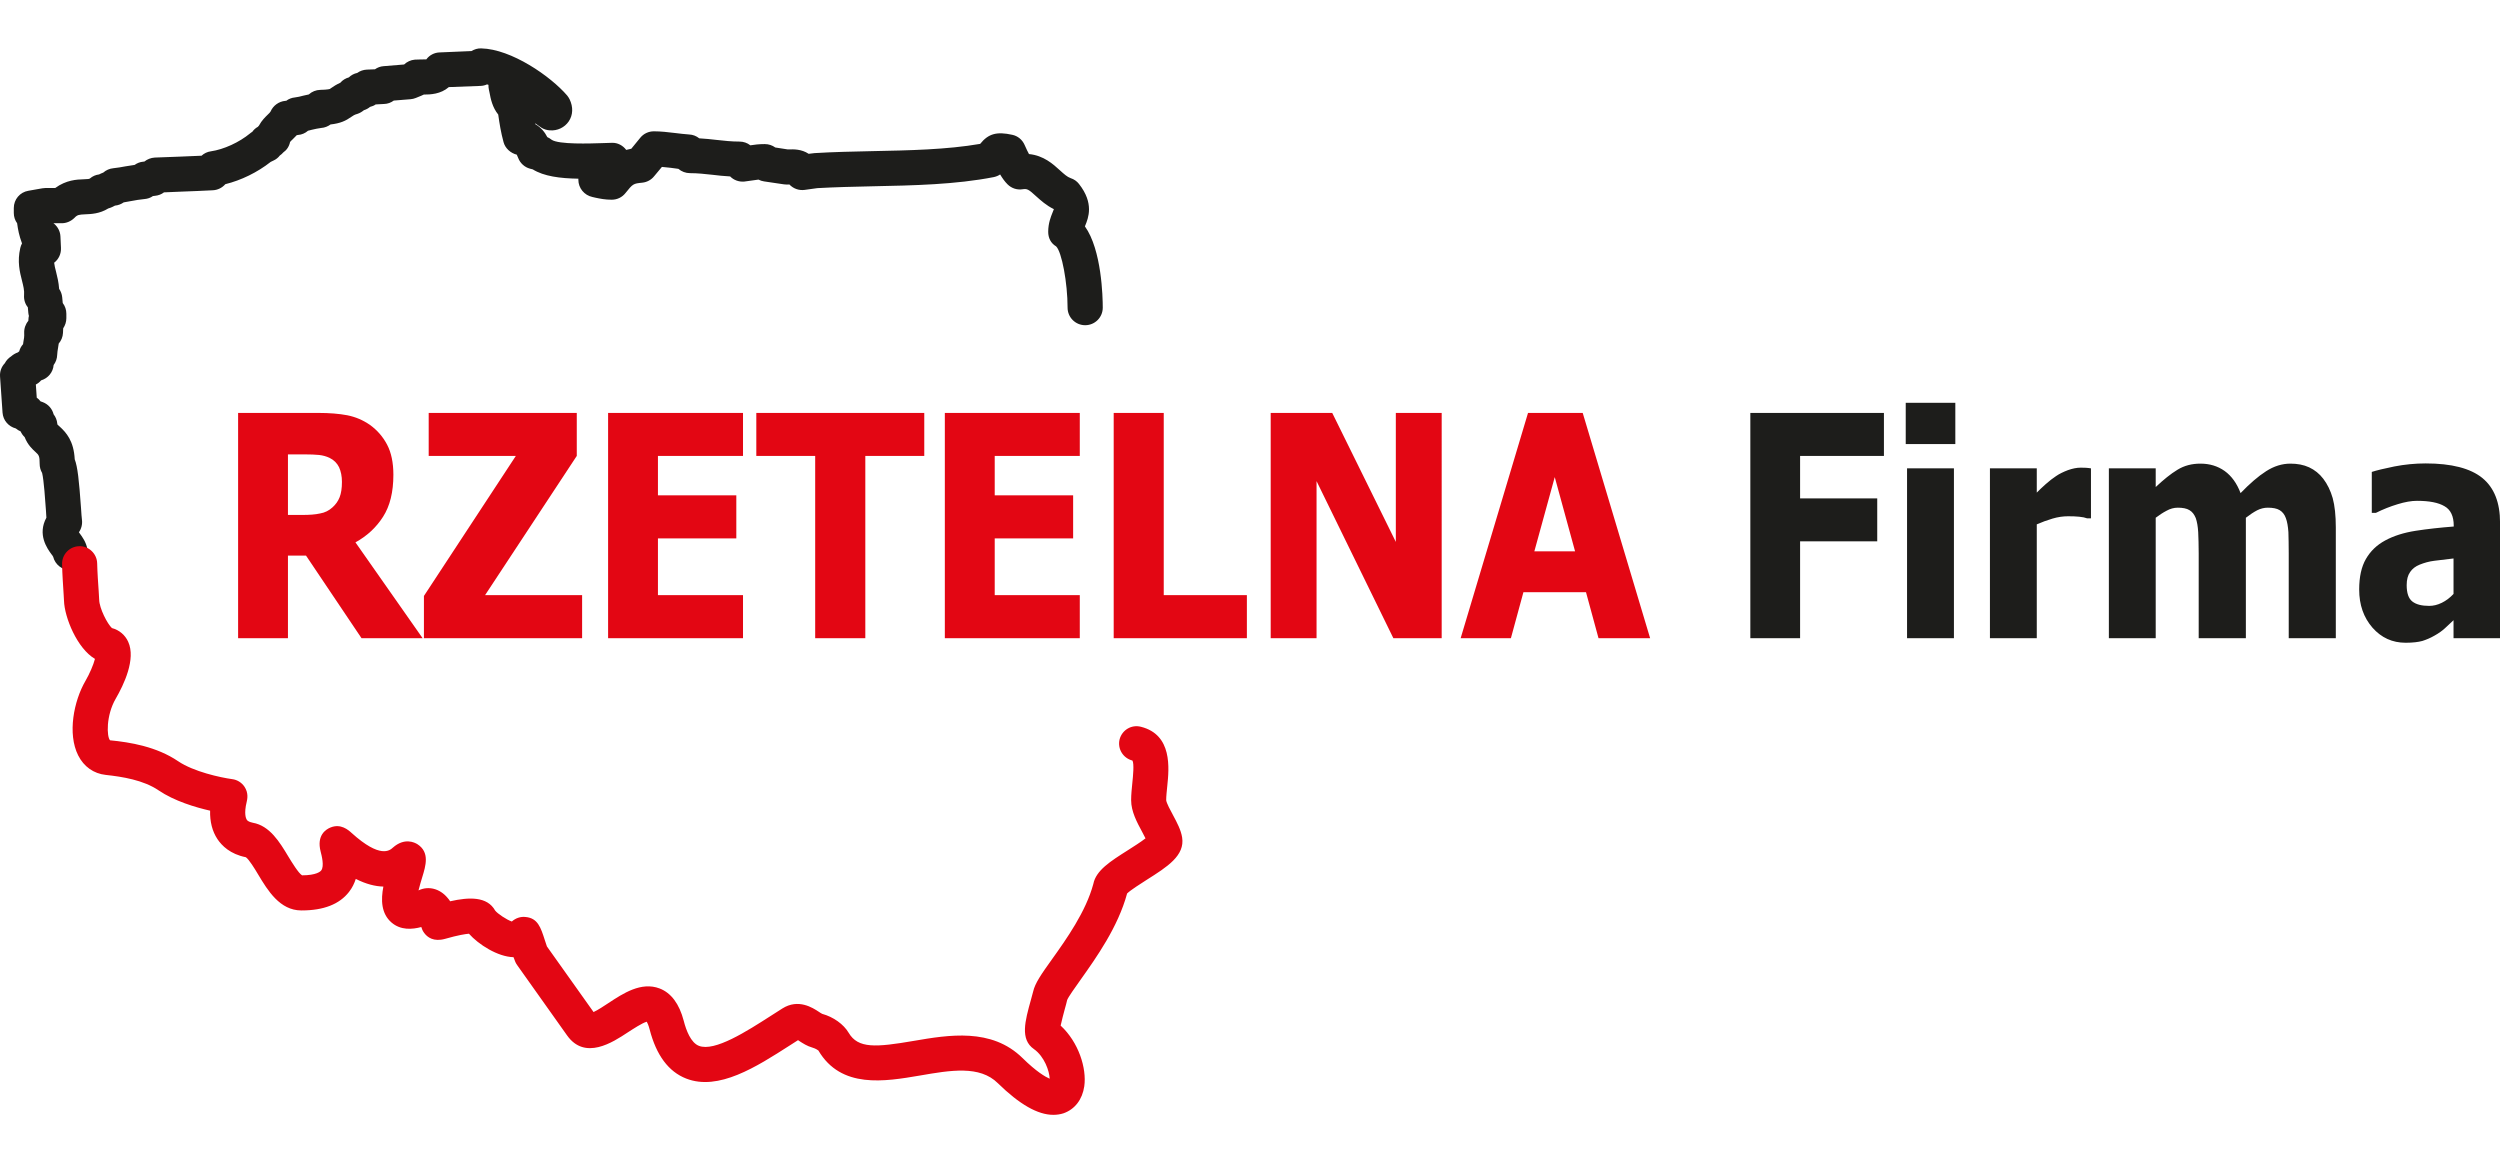
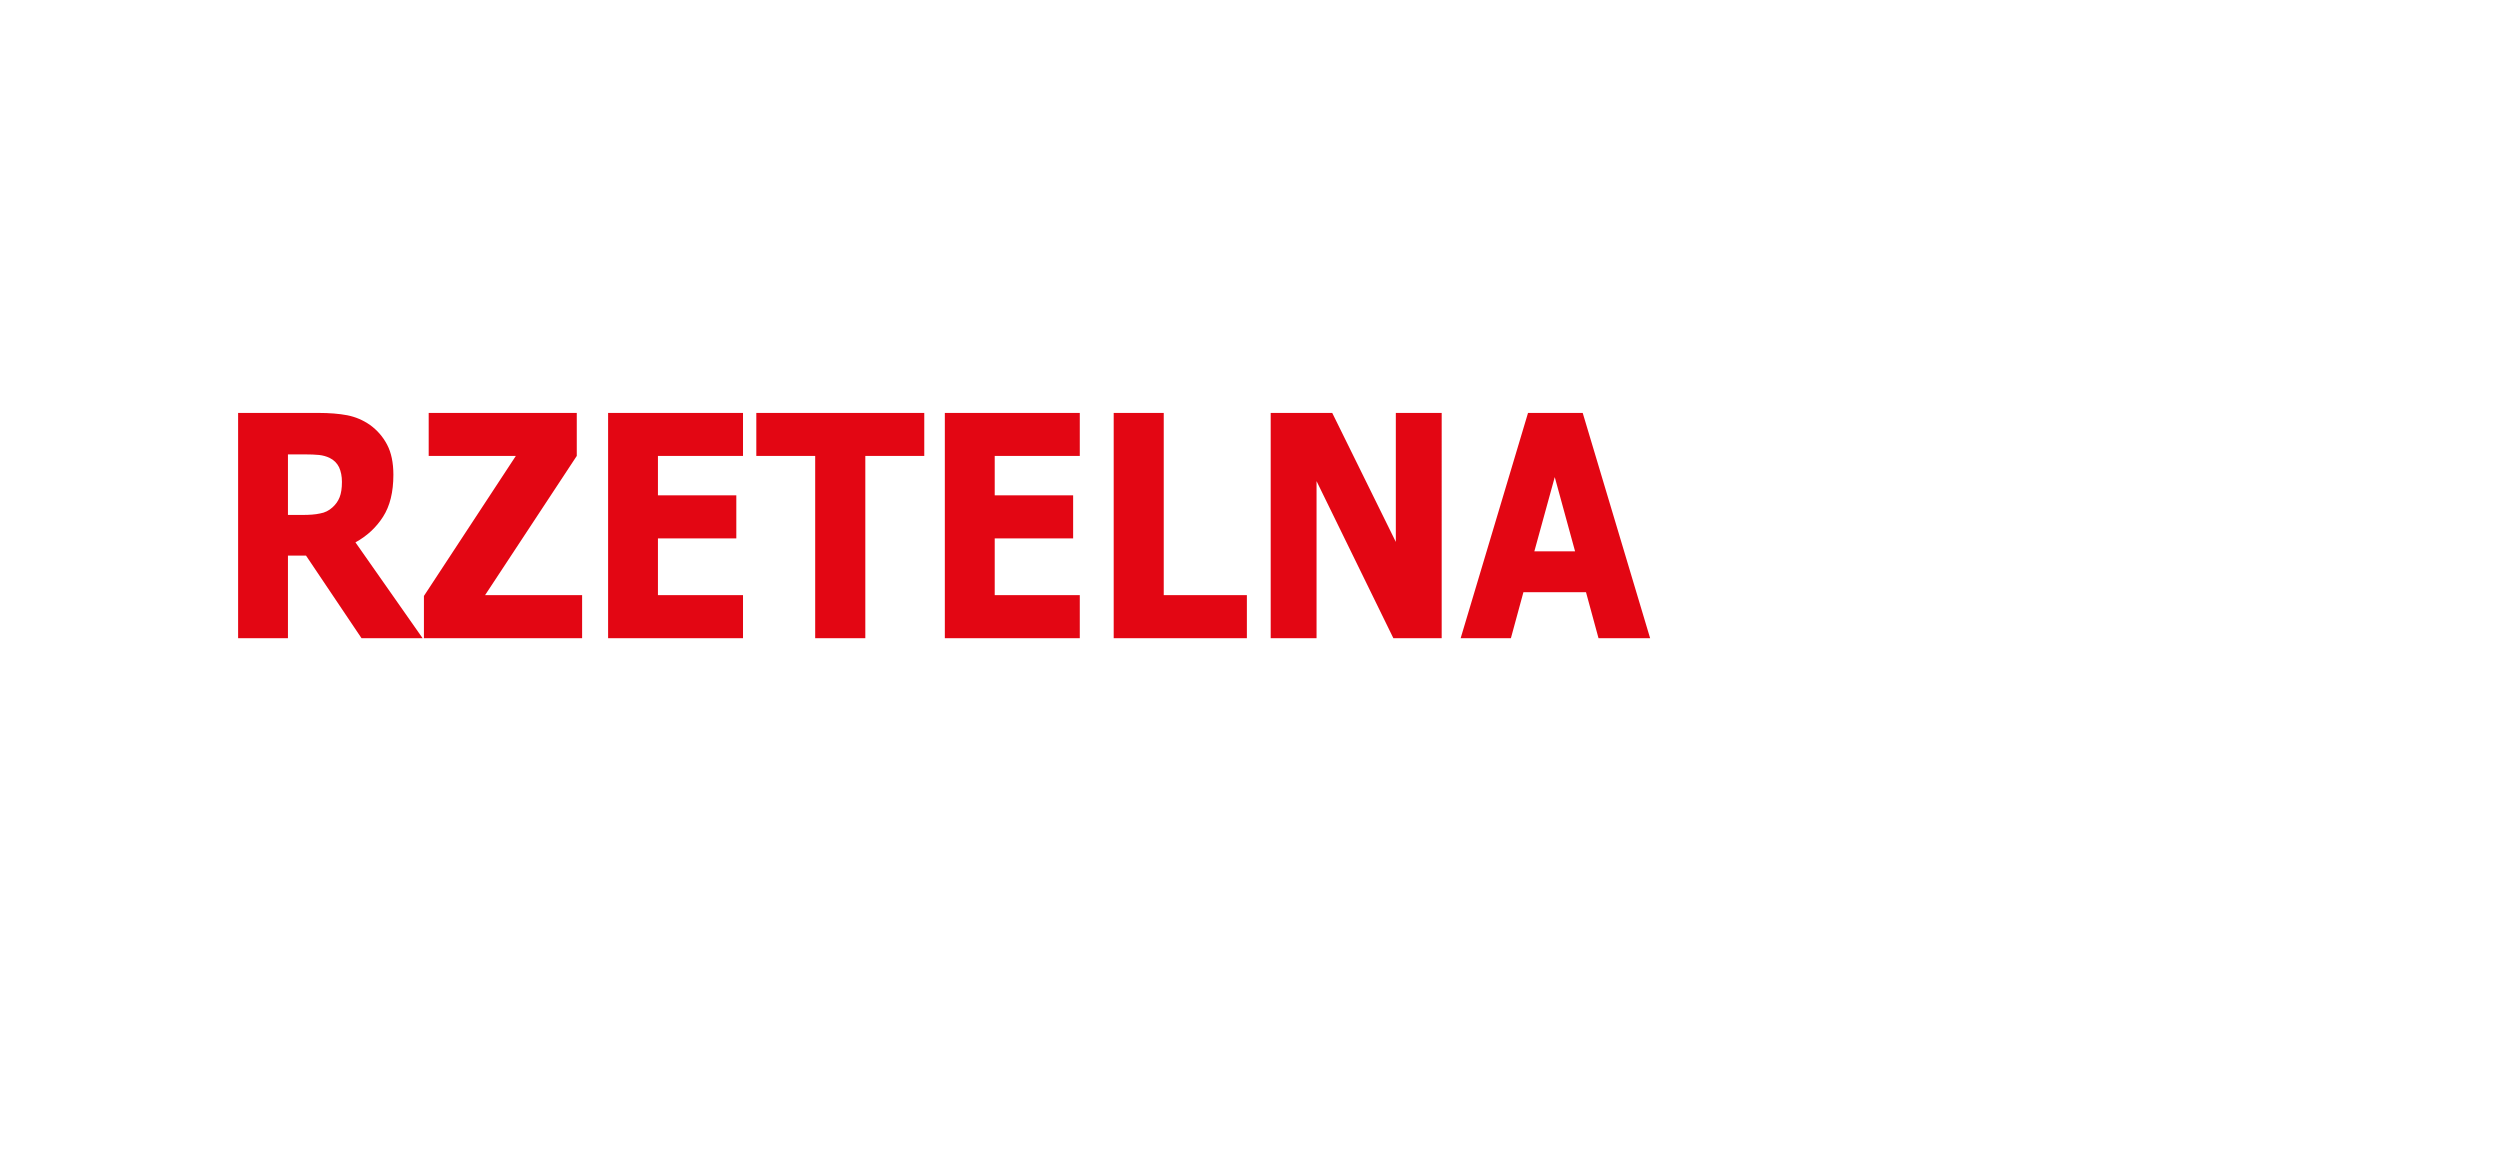
<svg xmlns="http://www.w3.org/2000/svg" width="144" height="67" viewBox="0 0 60.894 25.977" xml:space="preserve">
  <g transform="matrix(1 0 0 -1 -0 25.977)">
    <g transform="translate(38.365 13.726)">
      <path d="m0 0-0.495 1.808-0.497-1.808zm-2.787-2.116 1.641 5.487h1.332l1.642-5.487h-1.257l-0.305 1.121h-1.524l-0.305-1.121zm-0.462 0h-1.177l-1.871 3.826v-3.826h-1.117v5.487h1.499l1.549-3.142v3.142h1.117zm-4.745 0h-3.244v5.487h1.219v-4.439h2.025zm-7.357 0v5.487h3.287v-1.047h-2.072v-0.961h1.91v-1.048h-1.91v-1.383h2.072v-1.048zm-3.158 0v4.44h-1.434v1.047h4.091v-1.047h-1.436v-4.44zm-5.044 0v5.487h3.286v-1.047h-2.072v-0.961h1.909v-1.048h-1.909v-1.383h2.072v-1.048zm-0.633 0h-3.853v1.029l2.239 3.411h-2.123v1.047h3.607v-1.047l-2.234-3.392h2.364zm-5.85 3.807c0 0.136-0.024 0.256-0.07 0.357-0.048 0.098-0.125 0.177-0.233 0.229-0.077 0.036-0.162 0.06-0.255 0.07-0.093 9e-3 -0.21 0.014-0.348 0.014h-0.409v-1.475h0.349c0.17 0 0.315 9e-3 0.433 0.036 0.118 0.019 0.218 0.072 0.3 0.146 0.079 0.07 0.138 0.151 0.176 0.248 0.038 0.095 0.057 0.22 0.057 0.375m1.965-3.807h-1.488l-1.352 2.012h-0.44v-2.012h-1.214v5.487h1.954c0.27 0 0.505-0.019 0.705-0.057 0.201-0.04 0.385-0.118 0.555-0.237 0.174-0.126 0.313-0.285 0.414-0.477 0.102-0.193 0.154-0.439 0.154-0.736 0-0.419-0.083-0.76-0.252-1.023-0.167-0.261-0.391-0.468-0.672-0.623z" style="fill:#e30613" />
    </g>
    <g transform="translate(59.762 12.048)">
-       <path d="m0 0c-0.081-0.074-0.15-0.14-0.213-0.199-0.062-0.057-0.144-0.117-0.25-0.176-0.102-0.059-0.201-0.1-0.296-0.13-0.097-0.027-0.235-0.044-0.408-0.044-0.323 0-0.593 0.123-0.808 0.368-0.214 0.247-0.323 0.554-0.323 0.929 0 0.307 0.055 0.556 0.165 0.745 0.109 0.189 0.264 0.339 0.468 0.449 0.208 0.113 0.455 0.191 0.743 0.236 0.287 0.045 0.596 0.078 0.927 0.104v0.023c0 0.227-0.074 0.386-0.224 0.471-0.149 0.089-0.373 0.132-0.671 0.132-0.135 0-0.293-0.027-0.473-0.083-0.18-0.054-0.357-0.125-0.53-0.211h-0.098v0.998c0.115 0.037 0.297 0.082 0.549 0.133 0.253 0.049 0.507 0.074 0.764 0.074 0.632 0 1.091-0.12 1.38-0.355 0.289-0.237 0.431-0.599 0.431-1.087v-2.815h-1.133zm0 0.64v0.864c-0.196-0.022-0.353-0.042-0.472-0.057-0.12-0.015-0.237-0.047-0.354-0.094-0.099-0.04-0.177-0.099-0.231-0.179-0.056-0.078-0.084-0.185-0.084-0.319 0-0.196 0.046-0.327 0.138-0.399 0.093-0.073 0.229-0.107 0.411-0.107 0.098 0 0.2 0.023 0.306 0.075s0.199 0.123 0.286 0.216m-4.014-1.078v2.067c0 0.203-4e-3 0.375-8e-3 0.517-0.01 0.139-0.029 0.254-0.062 0.341-0.031 0.088-0.083 0.153-0.151 0.194-0.069 0.042-0.166 0.06-0.289 0.06-0.087 0-0.174-0.021-0.258-0.063-0.083-0.043-0.178-0.106-0.276-0.182v-2.934h-1.149v2.067c0 0.2-6e-3 0.373-0.012 0.515-8e-3 0.14-0.029 0.256-0.059 0.343-0.036 0.088-0.084 0.153-0.154 0.194-0.067 0.042-0.165 0.06-0.284 0.06-0.095 0-0.185-0.025-0.275-0.075-0.09-0.047-0.177-0.105-0.263-0.17v-2.934h-1.141v4.137h1.141v-0.455c0.188 0.177 0.363 0.32 0.53 0.421 0.166 0.102 0.351 0.149 0.559 0.149 0.222 0 0.419-0.058 0.59-0.179 0.169-0.122 0.298-0.301 0.388-0.539 0.221 0.229 0.427 0.409 0.623 0.534 0.193 0.124 0.391 0.184 0.591 0.184 0.169 0 0.321-0.028 0.456-0.09 0.136-0.064 0.25-0.155 0.344-0.278 0.101-0.132 0.178-0.291 0.23-0.472 0.05-0.183 0.076-0.423 0.076-0.718v-2.694zm-4.817 2.92h-0.096c-0.044 0.017-0.107 0.031-0.19 0.039-0.082 9e-3 -0.174 0.011-0.273 0.011-0.121 0-0.247-0.018-0.379-0.057-0.13-0.039-0.26-0.086-0.382-0.14v-2.773h-1.141v4.137h1.141v-0.591c0.052 0.054 0.124 0.123 0.216 0.205 0.093 0.083 0.179 0.148 0.253 0.197 0.082 0.057 0.18 0.103 0.289 0.145 0.11 0.039 0.215 0.061 0.312 0.061 0.038 0 0.081-2e-3 0.126-3e-3 0.045-4e-3 0.085-7e-3 0.124-0.014zm-3.304 1.809h-1.208v1.005h1.208zm-0.034-4.729h-1.142v4.138h1.142zm-1.705 4.44h-2.042v-1.035h1.879v-1.045h-1.879v-2.36h-1.212v5.487h3.254z" style="fill:#1d1d1b" />
-     </g>
+       </g>
    <g transform="translate(1.71 13.268)">
-       <path d="m0 0c-0.194 0-0.367 0.132-0.415 0.325-0.012 0.026-0.029 0.046-0.047 0.068-0.098 0.136-0.341 0.472-0.118 0.885-3e-3 0.052-6e-3 0.113-0.011 0.179-0.016 0.228-0.051 0.743-0.093 0.909-0.04 0.067-0.06 0.146-0.06 0.222 1e-3 0.195-0.022 0.216-0.097 0.285-0.078 0.071-0.197 0.18-0.268 0.366-0.042 0.04-0.076 0.087-0.099 0.14-0.042 0.018-0.083 0.042-0.117 0.072-0.177 0.046-0.31 0.197-0.323 0.385l-0.061 0.88c-9e-3 0.122 0.035 0.239 0.116 0.323 0.036 0.07 0.092 0.128 0.156 0.169 0.047 0.041 0.101 0.074 0.162 0.095 0.01 0.01 0.021 0.019 0.033 0.026 0.017 0.067 0.05 0.126 0.094 0.174 3e-3 0.016 5e-3 0.031 6e-3 0.046 0.016 0.082 0.026 0.141 0.021 0.228-4e-3 0.109 0.032 0.213 0.101 0.295l3e-3 0.042c1e-3 0.026 4e-3 0.052 0.011 0.078-7e-3 0.022-0.011 0.048-0.014 0.072l-0.012 0.137c-0.067 0.082-0.1 0.189-0.092 0.298 0.01 0.115-0.018 0.221-0.051 0.353-0.053 0.208-0.118 0.464-0.041 0.795 8e-3 0.038 0.024 0.077 0.042 0.111-0.072 0.197-0.097 0.327-0.119 0.491-0.053 0.072-0.081 0.16-0.081 0.25v0.121c0 0.209 0.149 0.386 0.354 0.42l0.34 0.06c0.025 4e-3 0.049 7e-3 0.073 7e-3h0.241c0.269 0.197 0.529 0.208 0.696 0.213 0.114 3e-3 0.135 8e-3 0.152 0.021 0.063 0.054 0.139 0.087 0.221 0.097 0.031 0.016 0.066 0.032 0.102 0.045 0.068 0.06 0.153 0.097 0.244 0.106 0.103 0.012 0.198 0.026 0.291 0.045 0.075 0.012 0.15 0.024 0.229 0.036 0.061 0.044 0.13 0.071 0.204 0.078l0.034 4e-3c0.071 0.057 0.159 0.091 0.253 0.097 0.209 0.01 0.415 0.014 0.618 0.023 0.176 9e-3 0.35 0.014 0.521 0.022 0.061 0.057 0.142 0.096 0.227 0.107 0.312 0.045 0.688 0.216 0.957 0.438 0.016 0.012 0.033 0.027 0.052 0.037 0.035 0.05 0.081 0.092 0.135 0.121 9e-3 0.011 0.017 0.019 0.027 0.03 0.068 0.127 0.157 0.211 0.218 0.271 0.029 0.028 0.059 0.056 0.065 0.072 0.062 0.144 0.2 0.245 0.357 0.26l0.025 2e-3c0.061 0.046 0.135 0.075 0.215 0.082 0.065 7e-3 0.126 0.023 0.202 0.043 0.042 8e-3 0.085 0.019 0.132 0.029 0.076 0.069 0.174 0.109 0.281 0.112 0.186 3e-3 0.233 0.022 0.234 0.023 0.011 6e-3 0.02 0.013 0.03 0.021 0.061 0.042 0.128 0.087 0.222 0.128 0.055 0.065 0.129 0.109 0.209 0.132 0.057 0.054 0.127 0.093 0.204 0.108 0.068 0.049 0.148 0.077 0.233 0.081l0.199 8e-3c0.061 0.043 0.133 0.071 0.21 0.076l0.5 0.041c0.07 0.067 0.16 0.108 0.259 0.118 0.092 6e-3 0.192 4e-3 0.282 6e-3 0.075 0.103 0.196 0.167 0.326 0.17l0.774 0.033c0.071 0.043 0.153 0.069 0.239 0.065 0.735-0.017 1.688-0.679 2.091-1.147 0.024-0.03 0.044-0.061 0.06-0.093 0.09-0.187 0.084-0.383-0.021-0.538-0.101-0.149-0.279-0.234-0.461-0.218-0.067 3e-3 -0.136 0.024-0.196 0.059-0.058 0.038-0.111 0.077-0.16 0.113 2e-3 -7e-3 4e-3 -0.017 5e-3 -0.024 0.143-0.082 0.23-0.196 0.29-0.313 0.038-0.017 0.071-0.037 0.103-0.063 0.171-0.122 0.96-0.092 1.218-0.084 0.1 4e-3 0.187 8e-3 0.255 8e-3 0.137 5e-3 0.267-0.066 0.346-0.173 0.04 0.011 0.079 0.02 0.124 0.029l0.219 0.268c0.081 0.1 0.203 0.156 0.331 0.156 0.174 0 0.346-0.021 0.513-0.041 0.115-0.013 0.231-0.029 0.343-0.036 0.093-3e-3 0.179-0.038 0.249-0.094 0.146-7e-3 0.282-0.023 0.417-0.038 0.19-0.021 0.367-0.041 0.563-0.041 0.097 0 0.19-0.032 0.264-0.091 0.099 0.016 0.213 0.03 0.352 0.03 0.094 0 0.183-0.03 0.256-0.083l0.303-0.047h0.033c0.102 4e-3 0.302 0.01 0.477-0.107l0.109 0.013c0.01 2e-3 0.023 4e-3 0.033 4e-3 0.453 0.028 0.933 0.038 1.398 0.048 0.898 0.018 1.824 0.036 2.637 0.177 0.203 0.253 0.409 0.303 0.782 0.221 0.135-0.028 0.246-0.121 0.301-0.248 0.043-0.098 0.078-0.17 0.106-0.221 0.358-0.035 0.589-0.246 0.752-0.395 0.102-0.092 0.179-0.163 0.264-0.192 0.08-0.026 0.15-0.074 0.201-0.14 0.375-0.475 0.228-0.831 0.151-1.02-3e-3 -4e-3 -4e-3 -0.011-6e-3 -0.014 0.41-0.573 0.435-1.725 0.435-1.98 0-0.238-0.192-0.428-0.428-0.428s-0.429 0.19-0.429 0.428c0 0.604-0.141 1.359-0.279 1.492-0.129 0.077-0.193 0.204-0.193 0.355 0 0.209 0.064 0.366 0.107 0.473 0.01 0.027 0.026 0.06 0.031 0.078 0 1e-3 0 1e-3 -2e-3 2e-3 -0.182 0.089-0.316 0.211-0.429 0.312-0.184 0.17-0.222 0.189-0.328 0.172-0.136-0.023-0.273 0.023-0.37 0.12-0.067 0.066-0.126 0.15-0.18 0.24-0.046-0.031-0.098-0.052-0.154-0.064-0.926-0.182-1.956-0.204-2.95-0.224-0.474-0.01-0.92-0.021-1.349-0.045l-0.309-0.043c-0.141-0.019-0.278 0.033-0.371 0.132-0.041-2e-3 -0.086-4e-3 -0.131 3e-3l-0.486 0.072c-0.047 7e-3 -0.093 0.021-0.136 0.044-0.039-5e-3 -0.077-0.013-0.122-0.017-0.07-0.011-0.142-0.022-0.225-0.031-0.128-0.011-0.256 0.035-0.343 0.125-0.15 8e-3 -0.292 0.023-0.43 0.04-0.186 0.02-0.361 0.04-0.547 0.04-0.105 0-0.206 0.038-0.284 0.105-0.062 7e-3 -0.124 0.015-0.186 0.025-0.074 8e-3 -0.148 0.014-0.215 0.022l-0.19-0.228c-0.071-0.089-0.175-0.144-0.288-0.156-0.22-0.022-0.229-0.027-0.409-0.252-0.081-0.104-0.204-0.163-0.335-0.163-0.163 0-0.281 0.025-0.396 0.049l-0.074 0.017c-0.198 0.042-0.343 0.216-0.343 0.419v0.027c-0.445 7e-3 -0.84 0.058-1.111 0.227l-0.067 0.017c-0.131 0.035-0.238 0.132-0.287 0.259-0.01 0.023-0.023 0.057-0.035 0.082-0.151 0.038-0.282 0.155-0.322 0.304-0.064 0.235-0.099 0.451-0.13 0.673-0.144 0.178-0.184 0.385-0.212 0.535l-0.016 0.075c-8e-3 0.04-0.011 0.076-0.01 0.114-0.011 4e-3 -0.023 6e-3 -0.035 0.011-0.047-0.022-0.1-0.035-0.154-0.037l-0.776-0.029c-0.2-0.173-0.449-0.182-0.61-0.182-0.019-9e-3 -0.04-0.02-0.061-0.028l-0.135-0.055c-0.041-0.017-0.082-0.026-0.125-0.03l-0.41-0.033c-0.066-0.049-0.148-0.081-0.235-0.083l-0.205-0.011c-0.041-0.029-0.088-0.048-0.138-0.06-0.044-0.037-0.095-0.064-0.15-0.081-0.045-0.037-0.097-0.069-0.154-0.088-0.08-0.023-0.105-0.041-0.149-0.072-0.14-0.099-0.27-0.16-0.509-0.187-0.064-0.047-0.142-0.079-0.225-0.085-0.081-9e-3 -0.151-0.027-0.229-0.044-0.031-0.01-0.062-0.016-0.095-0.024-0.066-0.058-0.151-0.097-0.243-0.103l-0.031-5e-3c-0.04-0.043-0.078-0.082-0.111-0.112-0.018-0.017-0.037-0.034-0.052-0.054-0.022-0.11-0.083-0.198-0.166-0.255-0.024-0.027-0.051-0.054-0.083-0.074-0.039-0.051-0.091-0.094-0.153-0.122l-0.07-0.034c-0.324-0.255-0.72-0.448-1.105-0.543-0.076-0.087-0.184-0.142-0.303-0.148-0.247-0.014-0.505-0.023-0.766-0.033-0.14-6e-3 -0.282-0.012-0.425-0.018-0.061-0.048-0.137-0.076-0.218-0.084l-0.051-6e-3c-0.06-0.043-0.131-0.067-0.206-0.073-0.116-0.012-0.217-0.027-0.321-0.048-0.061-0.011-0.123-0.021-0.185-0.033-0.061-0.043-0.135-0.072-0.213-0.079-0.038-0.022-0.09-0.048-0.163-0.069-0.211-0.131-0.42-0.137-0.565-0.143-0.147-8e-3 -0.186-8e-3 -0.263-0.09-0.081-0.079-0.191-0.127-0.305-0.127h-0.203c5e-3 -5e-3 0.013-9e-3 0.018-0.013 0.091-0.078 0.147-0.188 0.153-0.307l0.013-0.28c7e-3 -0.143-0.056-0.278-0.166-0.362 7e-3 -0.063 0.023-0.134 0.047-0.223 0.029-0.117 0.063-0.252 0.074-0.413 0.042-0.061 0.068-0.132 0.075-0.205l0.013-0.14c0.057-0.074 0.088-0.165 0.088-0.261v-0.109c0-0.089-0.029-0.175-0.077-0.247l-5e-3 -0.113c-5e-3 -0.098-0.044-0.188-0.104-0.258-4e-3 -0.04-0.011-0.078-0.017-0.111-8e-3 -0.051-0.018-0.102-0.02-0.162-3e-3 -0.093-0.033-0.178-0.087-0.25-0.013-0.173-0.135-0.323-0.305-0.373-0.035-0.042-0.079-0.076-0.128-0.101l0.022-0.321c0.035-0.024 0.065-0.053 0.092-0.089l0.056-0.02c0.133-0.051 0.229-0.162 0.263-0.297 0.05-0.063 0.081-0.141 0.089-0.224 2e-3 -0.015 4e-3 -0.024 4e-3 -0.024 0.011-0.014 0.03-0.025 0.046-0.042 0.171-0.154 0.352-0.358 0.375-0.805 0.071-0.185 0.105-0.51 0.153-1.183 9e-3 -0.133 0.016-0.243 0.023-0.29 0.014-0.108-0.013-0.216-0.074-0.304 7e-3 -0.01 0.014-0.019 0.02-0.028 0.066-0.089 0.154-0.213 0.187-0.381 0.048-0.233-0.103-0.458-0.335-0.503-0.028-7e-3 -0.055-0.01-0.084-0.01" style="fill:#1d1d1b" />
-     </g>
+       </g>
    <g transform="translate(25.655)">
-       <path d="m0 0c-0.377 0-0.823 0.255-1.35 0.771-0.442 0.438-1.15 0.316-1.9 0.186-0.855-0.145-1.917-0.329-2.471 0.61-2e-3 0-0.056 0.046-0.149 0.072-0.126 0.036-0.227 0.102-0.308 0.154-0.012 0.01-0.025 0.019-0.039 0.026-0.067-0.043-0.133-0.085-0.2-0.128-0.814-0.522-1.738-1.116-2.525-0.807-0.429 0.168-0.726 0.567-0.888 1.191-0.028 0.109-0.056 0.165-0.071 0.193-0.11-0.028-0.334-0.177-0.462-0.259-0.366-0.242-1.045-0.69-1.481-0.072l-1.209 1.703c-0.037 0.049-0.061 0.102-0.094 0.2-0.386 0.01-0.852 0.309-1.086 0.572-0.087-8e-3 -0.258-0.033-0.58-0.125-0.279-0.079-0.435 0.038-0.513 0.148-0.032 0.044-0.054 0.091-0.067 0.14-0.221-0.06-0.502-0.083-0.726 0.11-0.253 0.219-0.26 0.552-0.198 0.875-0.198 5e-3 -0.422 0.06-0.672 0.187-0.034-0.106-0.086-0.217-0.165-0.317-0.232-0.3-0.62-0.451-1.152-0.451h-0.011c-0.521 1e-3 -0.815 0.484-1.049 0.874-0.083 0.14-0.224 0.37-0.3 0.422-0.381 0.075-0.586 0.281-0.693 0.442-0.126 0.191-0.185 0.424-0.178 0.692-0.357 0.081-0.871 0.234-1.257 0.496-0.368 0.25-0.88 0.331-1.284 0.375-0.295 0.032-0.534 0.2-0.673 0.476-0.265 0.527-0.106 1.328 0.177 1.813 0.101 0.174 0.196 0.395 0.232 0.537-0.435 0.255-0.743 1.013-0.754 1.418 0 0.025-5e-3 0.082-9e-3 0.157-0.012 0.195-0.033 0.488-0.038 0.732-5e-3 0.237 0.182 0.434 0.419 0.438 0.231 8e-3 0.432-0.184 0.436-0.419 5e-3 -0.225 0.025-0.506 0.038-0.693 5e-3 -0.093 0.01-0.167 0.011-0.193 5e-3 -0.209 0.199-0.587 0.31-0.689 0.179-0.047 0.322-0.169 0.397-0.335 0.192-0.421-0.108-1.047-0.303-1.383-0.24-0.412-0.222-0.932-0.139-1.016 0.491-0.047 1.136-0.155 1.659-0.51 0.378-0.255 1.026-0.396 1.316-0.436 0.121-0.015 0.228-0.082 0.296-0.18 0.109-0.159 0.07-0.315 0.058-0.369-0.073-0.297-0.017-0.412 2e-3 -0.442 9e-3 -0.012 0.034-0.049 0.145-0.071 0.413-0.072 0.654-0.469 0.865-0.821 0.088-0.143 0.248-0.408 0.336-0.46 0.348 1e-3 0.445 0.092 0.466 0.119 0.08 0.103 0.01 0.367-0.013 0.457-0.105 0.401 0.131 0.545 0.237 0.588 0.252 0.106 0.439-0.061 0.518-0.133 0.697-0.63 0.929-0.425 1.004-0.356 0.283 0.25 0.529 0.126 0.598 0.083 0.303-0.196 0.204-0.521 0.116-0.807-0.022-0.074-0.062-0.202-0.09-0.319 3e-3 0 6e-3 3e-3 9e-3 5e-3 0.236 0.11 0.511 0.04 0.699-0.186 0.022-0.022 0.041-0.052 0.063-0.083 0.462 0.105 0.904 0.12 1.096-0.226 0.056-0.074 0.278-0.223 0.406-0.267 0.091 0.082 0.215 0.126 0.338 0.11 0.294-0.028 0.367-0.255 0.466-0.564 0.02-0.059 0.036-0.115 0.051-0.153l1.136-1.598c0.1 0.045 0.259 0.15 0.363 0.219 0.356 0.235 0.799 0.527 1.247 0.355 0.28-0.108 0.478-0.374 0.586-0.786 0.06-0.236 0.174-0.535 0.37-0.611 0.382-0.151 1.174 0.36 1.751 0.73 0.097 0.064 0.19 0.122 0.282 0.18 0.39 0.246 0.739 0.017 0.888-0.081 0.028-0.018 0.056-0.038 0.082-0.05 0.273-0.075 0.523-0.254 0.644-0.46 0.23-0.39 0.66-0.357 1.588-0.198 0.843 0.144 1.892 0.324 2.646-0.417 0.344-0.338 0.556-0.458 0.663-0.505-6e-3 0.185-0.128 0.542-0.385 0.723-0.339 0.236-0.216 0.681-0.073 1.195 0.022 0.078 0.042 0.15 0.055 0.204 0.046 0.205 0.199 0.424 0.456 0.783 0.351 0.491 0.829 1.164 1.01 1.839 0.066 0.332 0.412 0.549 0.845 0.824 0.126 0.08 0.314 0.199 0.426 0.287-0.027 0.051-0.058 0.109-0.082 0.158-0.124 0.23-0.268 0.495-0.268 0.772 0 0.14 0.016 0.286 0.03 0.428 0.017 0.161 0.046 0.462 2e-3 0.537-0.229 0.058-0.369 0.287-0.313 0.516 0.06 0.228 0.289 0.366 0.518 0.307 0.772-0.193 0.688-1.011 0.643-1.447-0.012-0.125-0.026-0.243-0.026-0.341 6e-3 -0.069 0.107-0.256 0.168-0.368 0.098-0.183 0.191-0.358 0.22-0.538 0.072-0.444-0.362-0.718-0.862-1.034-0.15-0.096-0.396-0.252-0.478-0.333-0.222-0.819-0.749-1.559-1.134-2.102-0.133-0.187-0.297-0.417-0.326-0.492-0.01-0.048-0.033-0.133-0.06-0.229-0.026-0.099-0.074-0.275-0.099-0.395 0.439-0.406 0.637-1.039 0.576-1.477-0.047-0.325-0.232-0.563-0.506-0.659-0.08-0.026-0.164-0.038-0.25-0.038" style="fill:#e30613" />
-     </g>
+       </g>
  </g>
</svg>